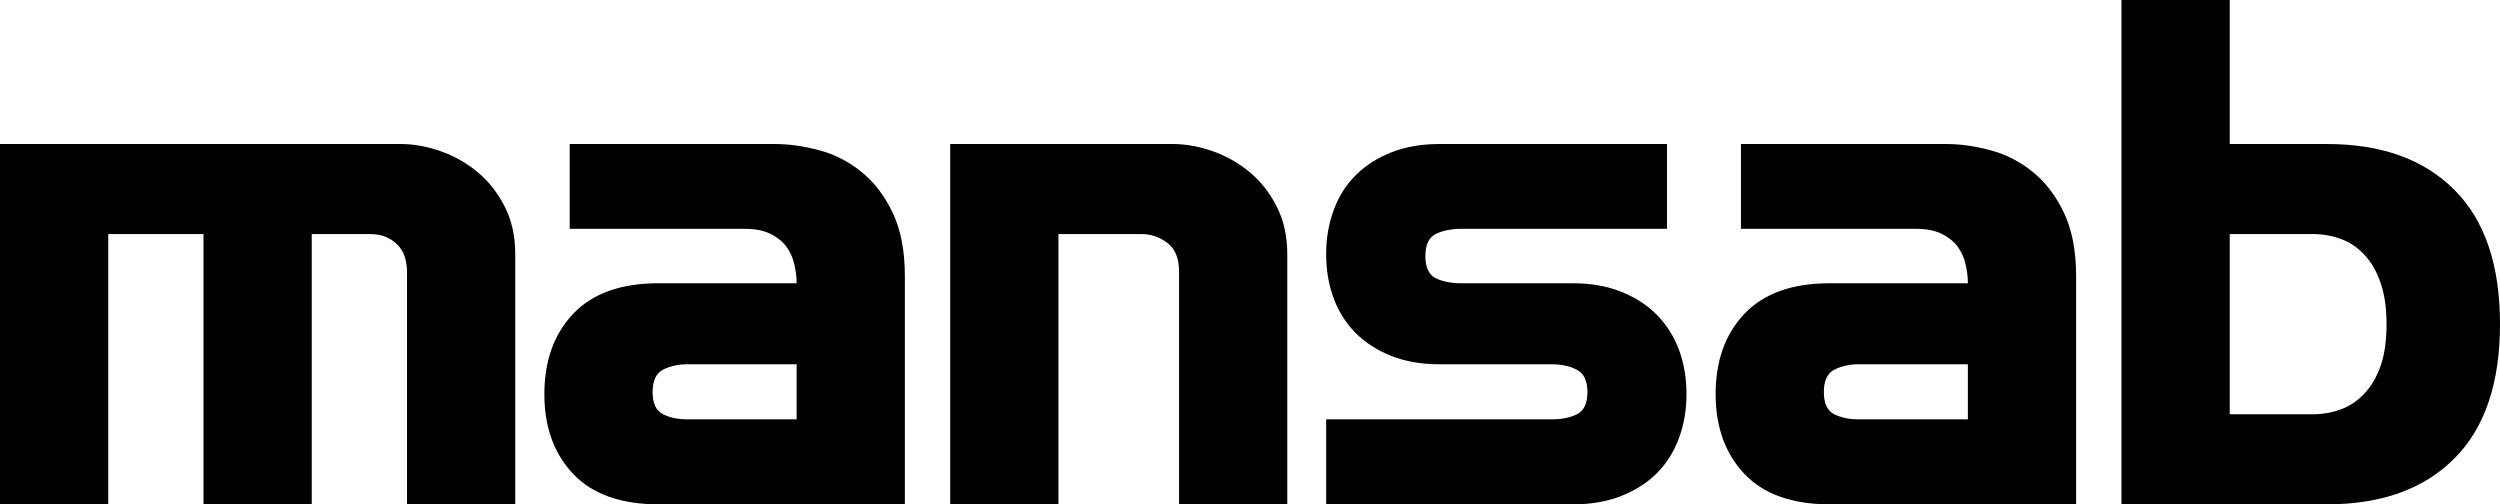
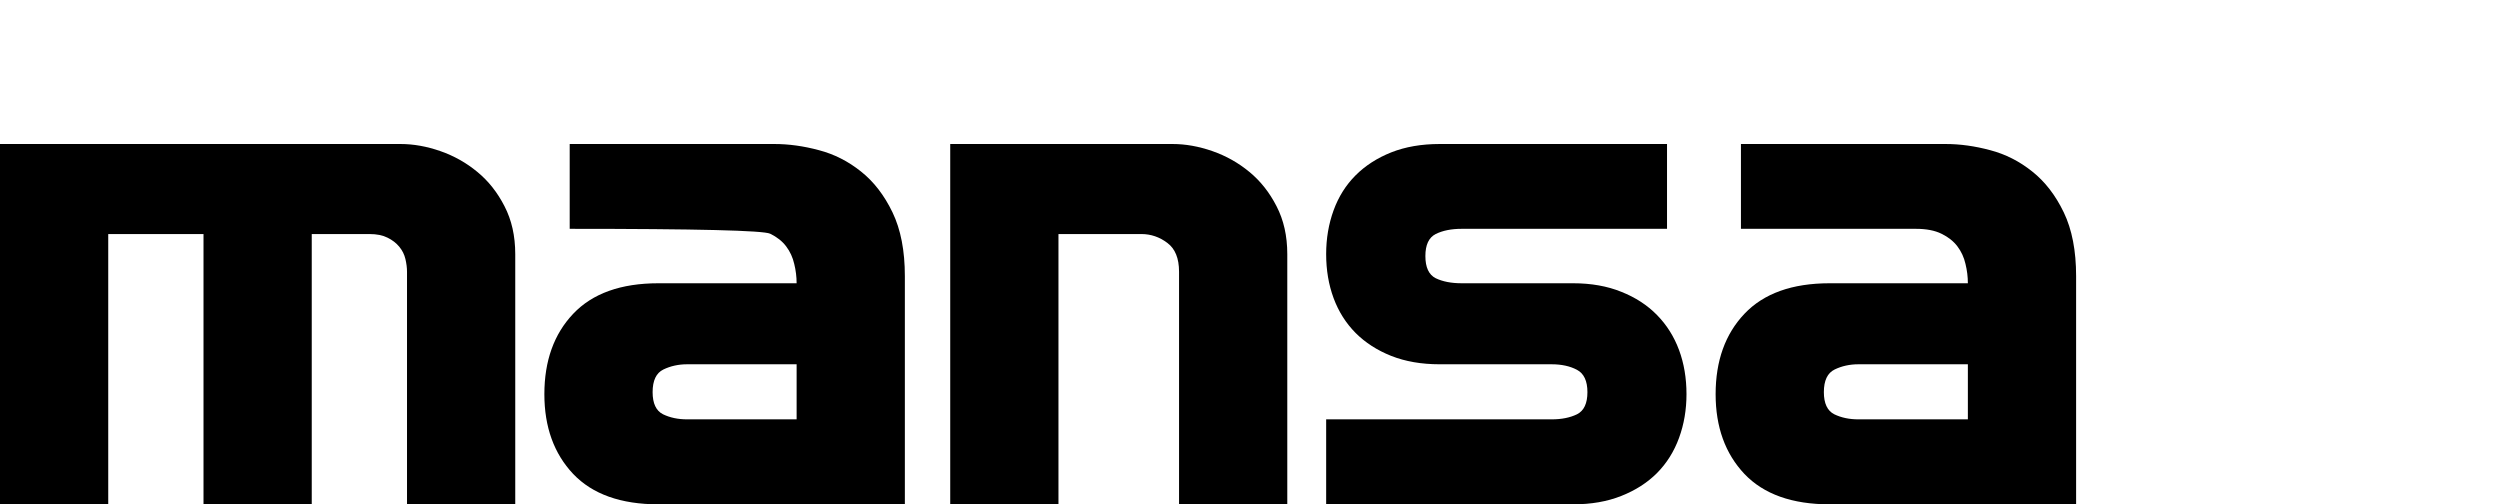
<svg xmlns="http://www.w3.org/2000/svg" width="397.269" height="80.142" viewBox="0 0 397.269 80.142">
  <path d="M69.864 86.035L69.864 123L87.064 123L87.064 83.243Q87.064 78.918 85.354 75.624Q83.669 72.33 81.029 70.167Q78.414 68.005 75.17 66.873Q71.926 65.742 68.833 65.742L5.187 65.742L5.187 123L22.387 123L22.387 80.05L37.526 80.05L37.526 123L54.726 123L54.726 80.05L63.904 80.05Q65.639 80.05 66.771 80.628Q67.903 81.181 68.632 82.061Q69.361 82.942 69.612 84.023Q69.864 85.104 69.864 86.035Z" fill-rule="nonzero" transform="matrix(1 0 0 1 -5.187 -42.858)" fill="rgb(0, 0, 0)" />
-   <path d="M95.716 79.22L123.527 79.22Q125.992 79.22 127.576 79.999Q129.185 80.779 130.116 82.011Q131.046 83.243 131.398 84.802Q131.776 86.336 131.776 87.87L109.823 87.87Q100.87 87.87 96.269 92.724Q91.692 97.552 91.692 105.498Q91.692 113.319 96.269 118.172Q100.87 123 109.823 123L148.976 123L148.976 86.739Q148.976 80.678 147.014 76.605Q145.053 72.531 142.01 70.117Q138.967 67.678 135.321 66.722Q131.675 65.742 128.255 65.742L95.716 65.742L95.716 79.22ZM131.776 109.496L114.374 109.496Q112.212 109.496 110.552 108.692Q108.892 107.862 108.892 105.171Q108.892 102.405 110.602 101.575Q112.312 100.745 114.374 100.745L131.776 100.745L131.776 109.496Z" fill-rule="nonzero" transform="matrix(1 0 0 1 -5.187 -42.858)" fill="rgb(0, 0, 0)" />
+   <path d="M95.716 79.22Q125.992 79.22 127.576 79.999Q129.185 80.779 130.116 82.011Q131.046 83.243 131.398 84.802Q131.776 86.336 131.776 87.87L109.823 87.87Q100.87 87.87 96.269 92.724Q91.692 97.552 91.692 105.498Q91.692 113.319 96.269 118.172Q100.87 123 109.823 123L148.976 123L148.976 86.739Q148.976 80.678 147.014 76.605Q145.053 72.531 142.01 70.117Q138.967 67.678 135.321 66.722Q131.675 65.742 128.255 65.742L95.716 65.742L95.716 79.22ZM131.776 109.496L114.374 109.496Q112.212 109.496 110.552 108.692Q108.892 107.862 108.892 105.171Q108.892 102.405 110.602 101.575Q112.312 100.745 114.374 100.745L131.776 100.745L131.776 109.496Z" fill-rule="nonzero" transform="matrix(1 0 0 1 -5.187 -42.858)" fill="rgb(0, 0, 0)" />
  <path d="M191.516 65.742L156.185 65.742L156.185 123L173.385 123L173.385 80.05L186.562 80.05Q188.825 80.05 190.686 81.458Q192.547 82.841 192.547 86.035L192.547 123L209.747 123L209.747 83.243Q209.747 78.918 208.037 75.624Q206.352 72.33 203.712 70.167Q201.097 68.005 197.853 66.873Q194.609 65.742 191.516 65.742Z" fill-rule="nonzero" transform="matrix(1 0 0 1 -5.187 -42.858)" fill="rgb(0, 0, 0)" />
  <path d="M233.954 100.745L251.758 100.745Q254.122 100.745 255.781 101.625Q257.441 102.506 257.441 105.171Q257.441 107.862 255.781 108.692Q254.122 109.496 251.758 109.496L215.924 109.496L215.924 123L255.153 123Q259.478 123 262.822 121.667Q266.192 120.334 268.505 118.021Q270.819 115.682 272.001 112.438Q273.183 109.195 273.183 105.498Q273.183 101.676 272.001 98.482Q270.819 95.289 268.505 92.925Q266.192 90.561 262.822 89.228Q259.478 87.87 255.153 87.87L237.449 87.87Q234.985 87.87 233.325 87.066Q231.691 86.236 231.691 83.545Q231.691 80.88 233.325 80.05Q234.985 79.22 237.449 79.22L270.09 79.22L270.09 65.742L233.954 65.742Q229.629 65.742 226.259 67.074Q222.915 68.407 220.601 70.721Q218.288 73.034 217.106 76.278Q215.924 79.522 215.924 83.243Q215.924 87.04 217.106 90.234Q218.288 93.428 220.601 95.766Q222.915 98.08 226.259 99.413Q229.629 100.745 233.954 100.745Z" fill-rule="nonzero" transform="matrix(1 0 0 1 -5.187 -42.858)" fill="rgb(0, 0, 0)" />
  <path d="M281.836 79.22L309.648 79.22Q312.113 79.22 313.697 79.999Q315.306 80.779 316.237 82.011Q317.167 83.243 317.519 84.802Q317.896 86.336 317.896 87.87L295.944 87.87Q286.991 87.87 282.39 92.724Q277.813 97.552 277.813 105.498Q277.813 113.319 282.39 118.172Q286.991 123 295.944 123L335.097 123L335.097 86.739Q335.097 80.678 333.135 76.605Q331.174 72.531 328.131 70.117Q325.088 67.678 321.442 66.722Q317.796 65.742 314.376 65.742L281.836 65.742L281.836 79.22ZM317.896 109.496L300.495 109.496Q298.332 109.496 296.673 108.692Q295.013 107.862 295.013 105.171Q295.013 102.405 296.723 101.575Q298.433 100.745 300.495 100.745L317.896 100.745L317.896 109.496Z" fill-rule="nonzero" transform="matrix(1 0 0 1 -5.187 -42.858)" fill="rgb(0, 0, 0)" />
-   <path d="M374.946 123Q387.922 123 395.189 115.733Q402.456 108.465 402.456 94.358Q402.456 80.251 395.189 73.009Q387.922 65.742 374.946 65.742L359.506 65.742L359.506 42.858L342.306 42.858L342.306 123L374.946 123ZM372.683 80.05Q375.047 80.05 377.159 80.829Q379.271 81.584 380.906 83.344Q382.565 85.104 383.496 87.845Q384.426 90.561 384.426 94.358Q384.426 98.281 383.496 100.972Q382.565 103.637 380.906 105.397Q379.271 107.133 377.159 107.912Q375.047 108.692 372.683 108.692L359.506 108.692L359.506 80.05L372.683 80.05Z" fill-rule="nonzero" transform="matrix(1 0 0 1 -5.187 -42.858)" fill="rgb(0, 0, 0)" />
</svg>